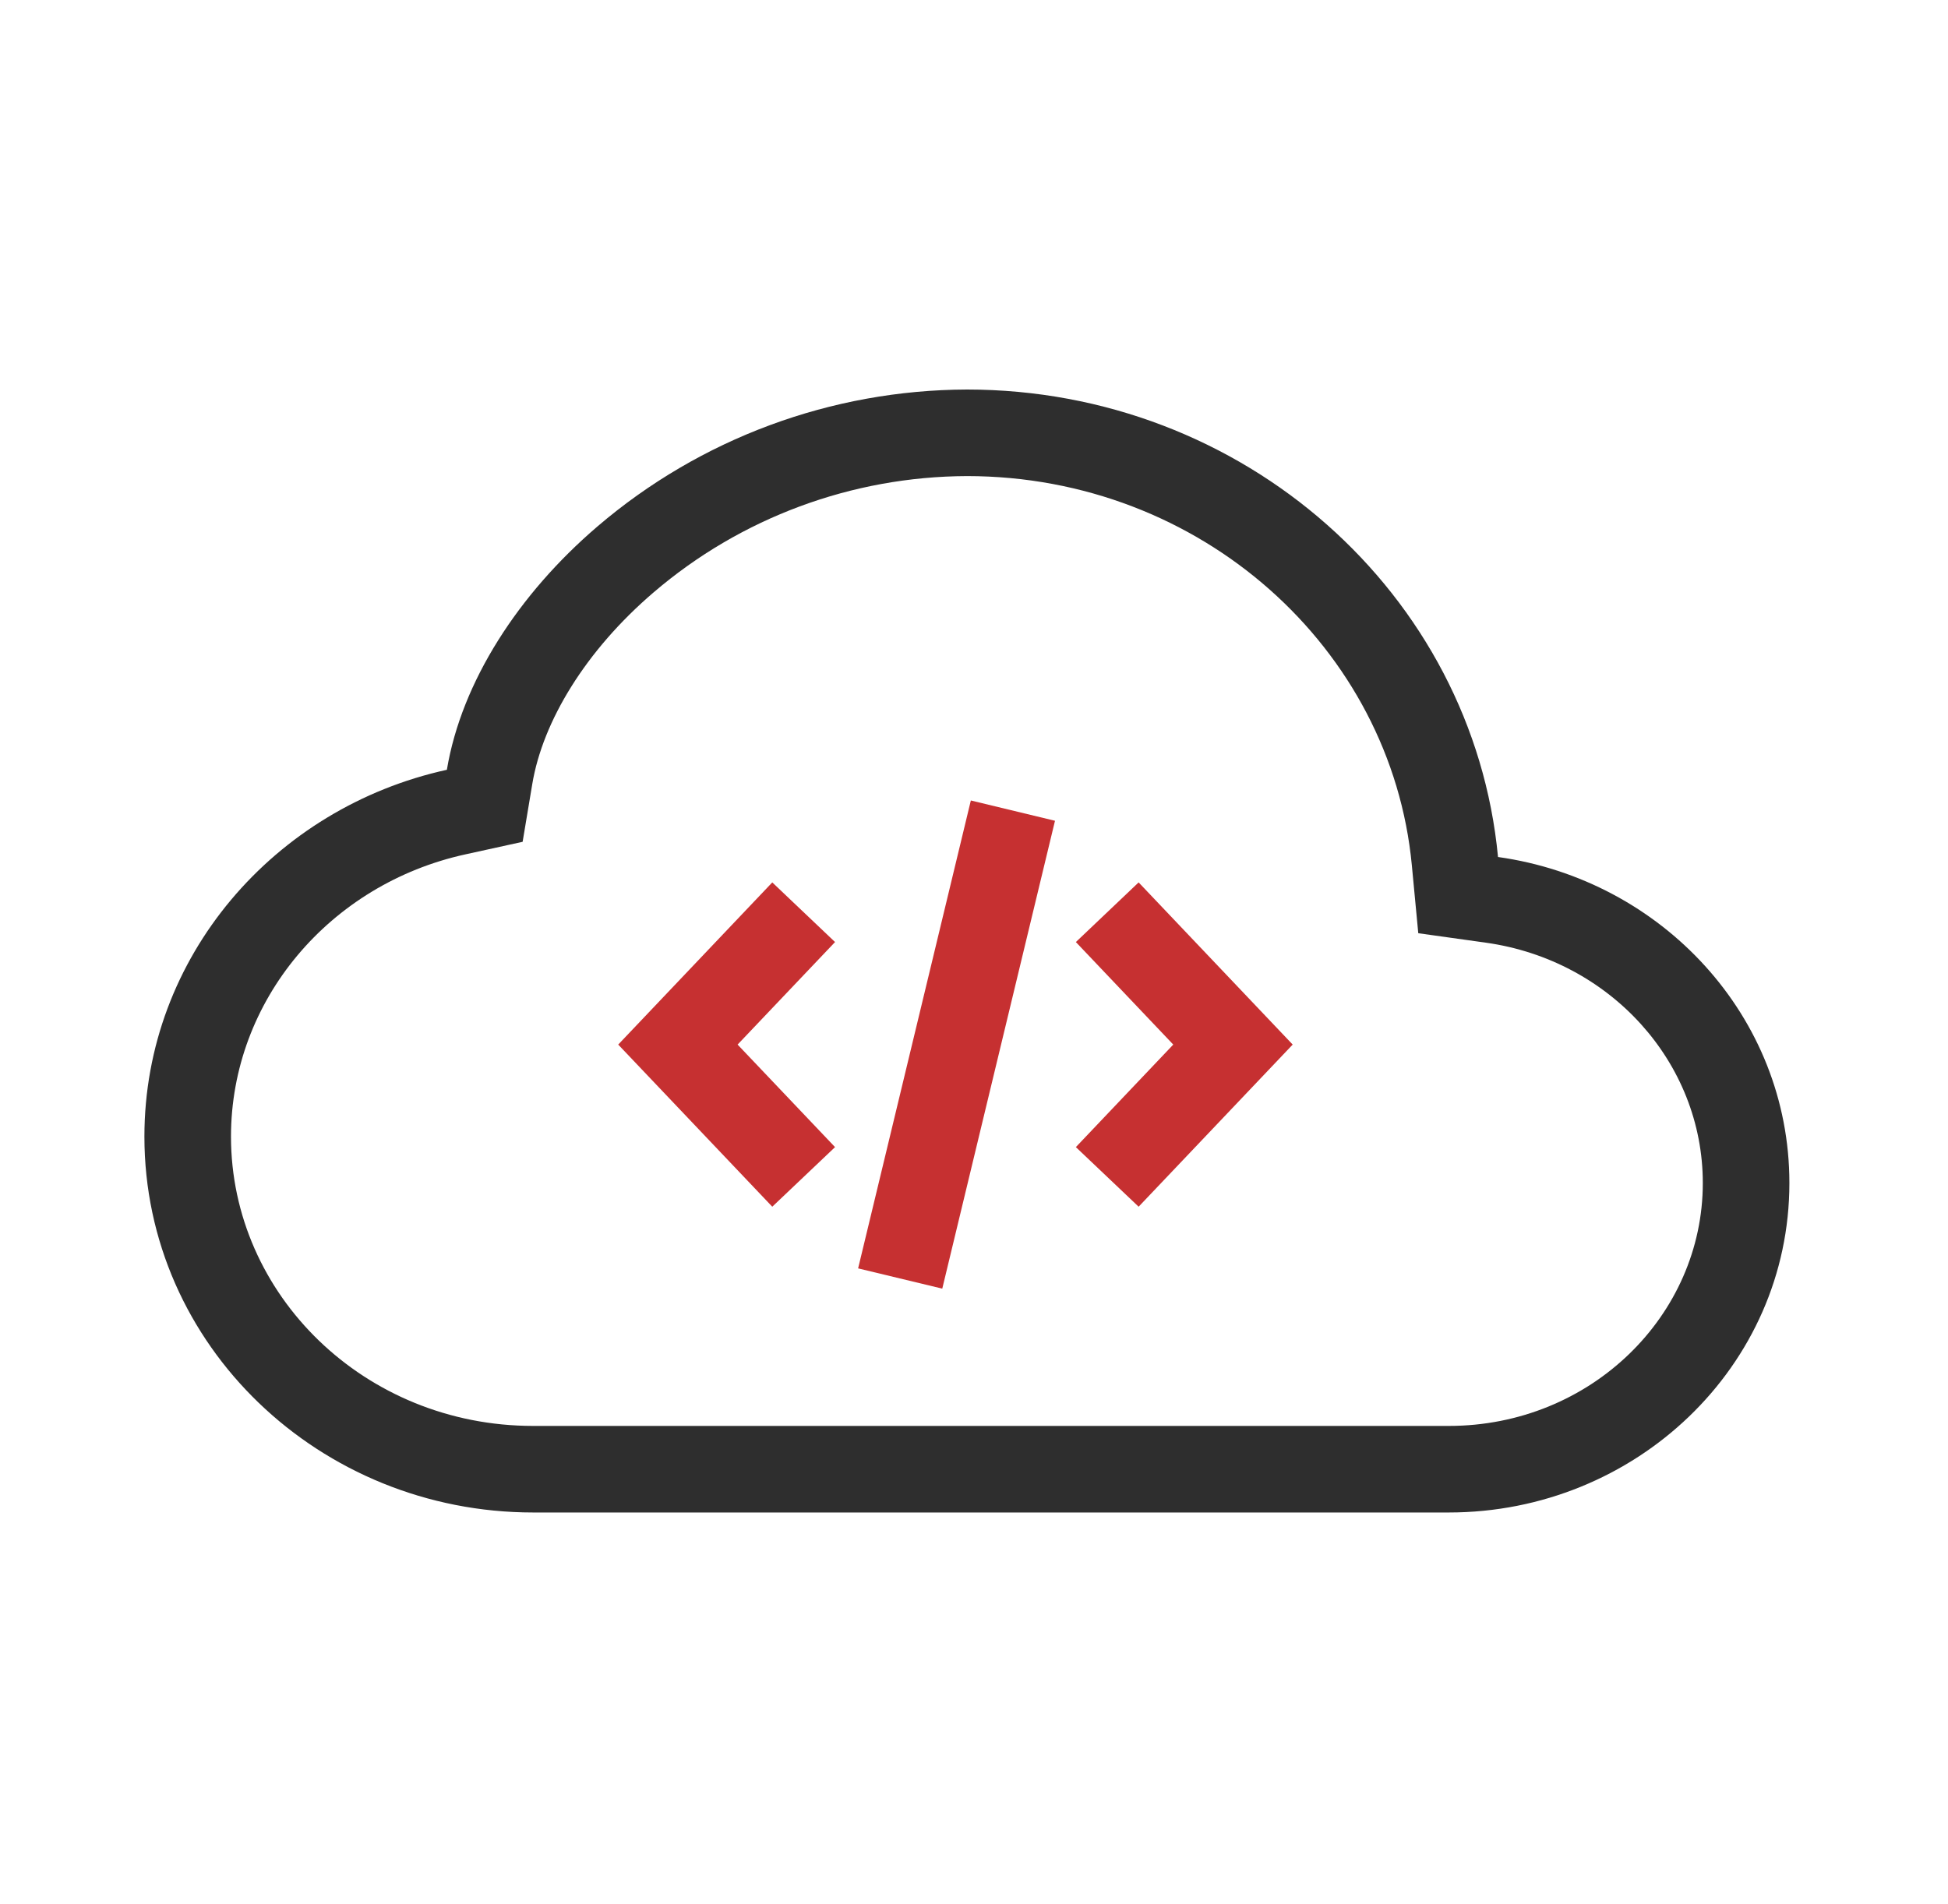
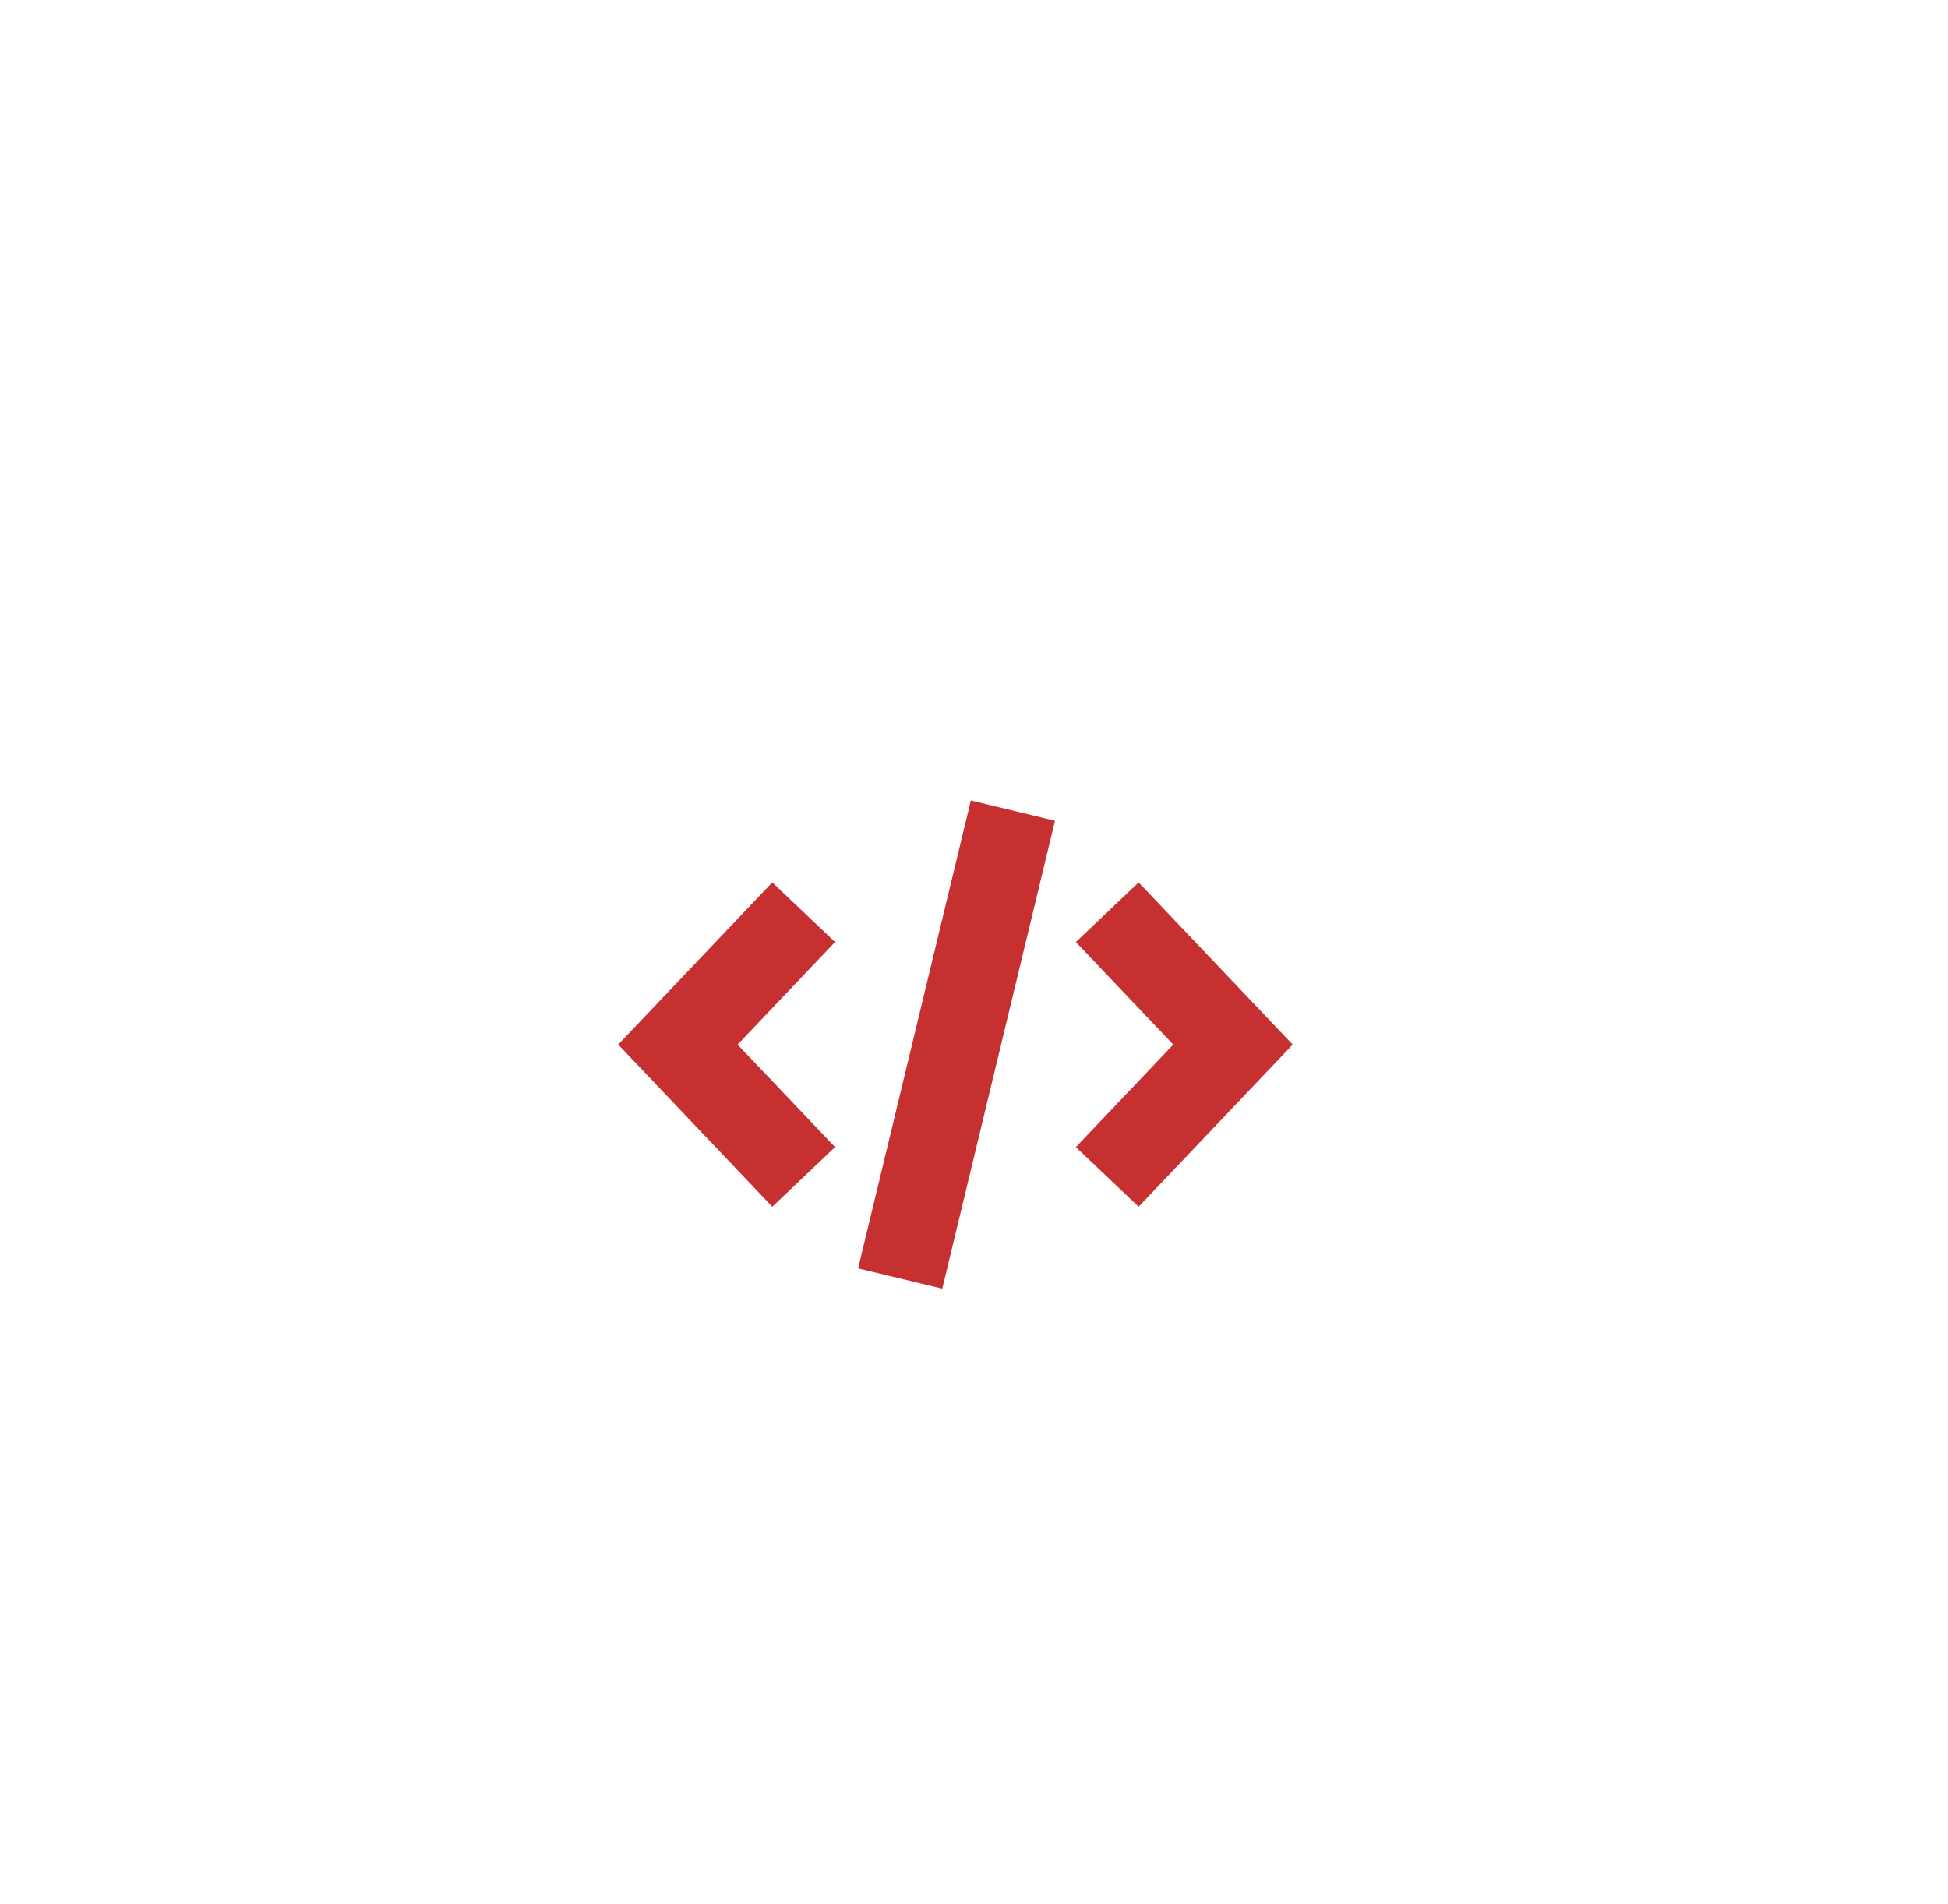
<svg xmlns="http://www.w3.org/2000/svg" width="45" height="44" viewBox="0 0 45 44" fill="none">
-   <path fill-rule="evenodd" clip-rule="evenodd" d="M15.101 13.685C13.533 15.026 12.538 16.663 12.296 18.115L12.073 19.45L10.752 19.74C7.62 20.426 5.336 23.111 5.336 26.261C5.336 29.915 8.423 32.946 12.316 32.946H33.468C36.748 32.946 39.336 30.393 39.336 27.334C39.336 24.545 37.194 22.184 34.327 21.781L32.763 21.562L32.614 19.989C32.139 14.986 27.748 11.002 22.339 11C19.679 11.009 17.112 11.963 15.101 13.685ZM34.605 19.801C34.028 13.717 28.725 9 22.336 9C19.201 9.01 16.174 10.133 13.8 12.165C11.981 13.722 10.663 15.751 10.323 17.786C6.343 18.659 3.336 22.103 3.336 26.261C3.336 31.092 7.392 34.946 12.316 34.946H33.468C37.778 34.946 41.336 31.571 41.336 27.334C41.336 23.476 38.386 20.331 34.605 19.801Z" fill="#2E2E2E" />
  <path fill-rule="evenodd" clip-rule="evenodd" d="M24.371 18.964L21.767 29.774L19.823 29.306L22.427 18.495L24.371 18.964ZM17.039 24.135L19.29 21.766L17.84 20.388L14.281 24.135L17.84 27.881L19.29 26.504L17.039 24.135ZM26.303 20.388L29.862 24.135L26.303 27.881L24.853 26.504L27.103 24.135L24.853 21.766L26.303 20.388Z" fill="#C63031" />
</svg>